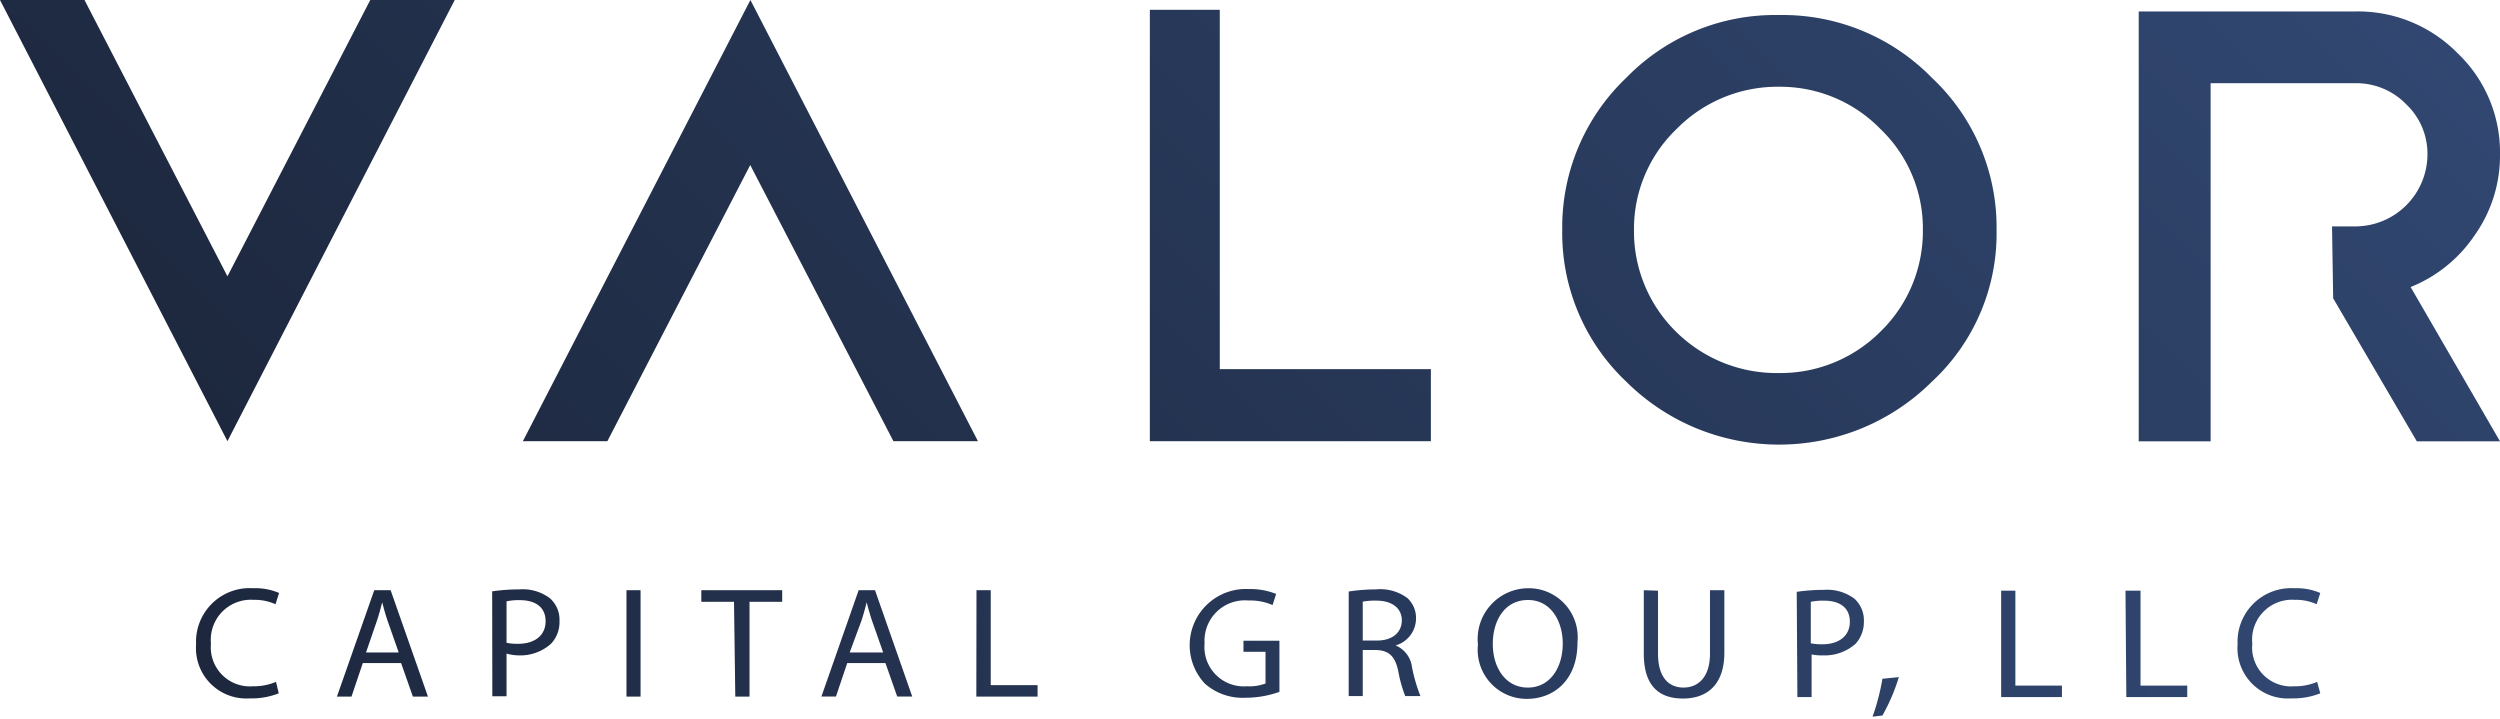
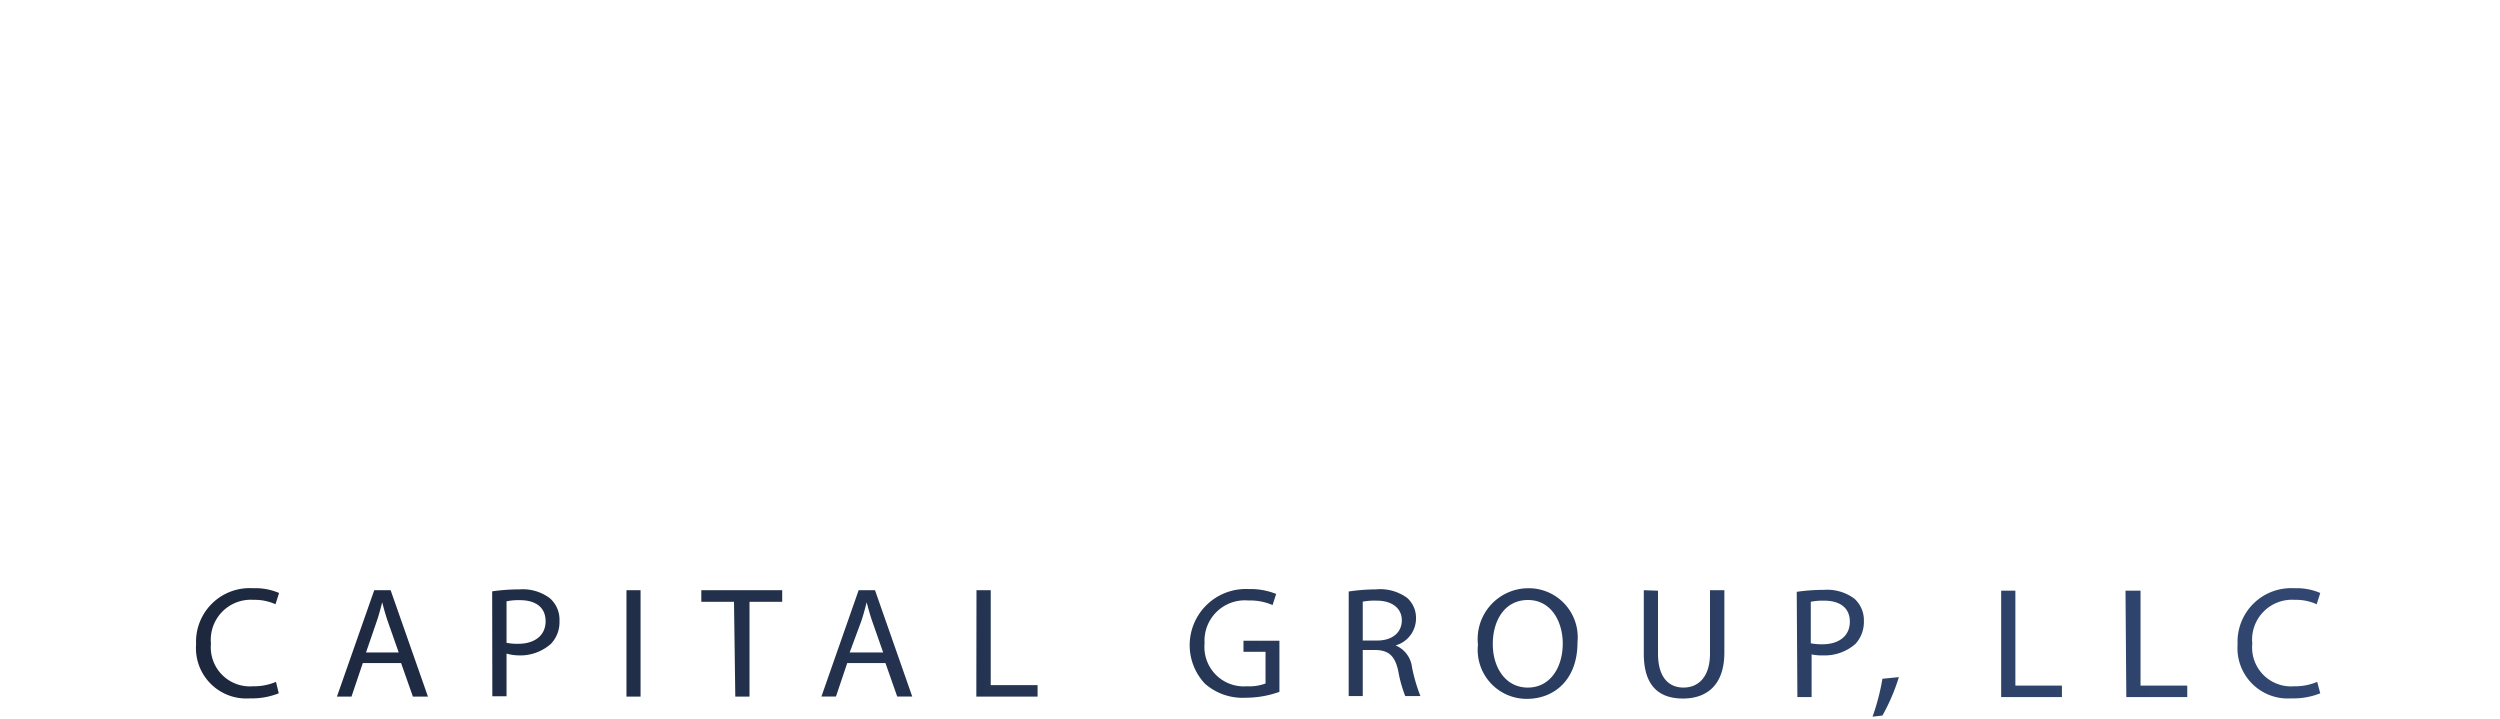
<svg xmlns="http://www.w3.org/2000/svg" width="160" height="46" viewBox="0 0 160 46">
  <defs>
    <linearGradient id="m1j7a" x1="40.23" x2="123.98" y1="53.88" y2="-29.86" gradientUnits="userSpaceOnUse">
      <stop offset="0" stop-color="#1d283e" />
      <stop offset="1" stop-color="#314771" />
    </linearGradient>
    <linearGradient id="m1j7b" x1="12.55" x2="148.5" y1="41.75" y2="41.75" gradientUnits="userSpaceOnUse">
      <stop offset="0" stop-color="#1d283e" />
      <stop offset="1" stop-color="#314771" />
    </linearGradient>
  </defs>
  <g>
    <g>
      <g>
-         <path fill="url(#m1j7a)" d="M149.323 19.092l5.354 9.153H160l-5.72-9.875a8.952 8.952 0 0 0 4.078-3.285A8.821 8.821 0 0 0 160 9.855a8.758 8.758 0 0 0-2.719-6.455 8.94 8.94 0 0 0-6.525-2.668h-13.878v27.513h4.602V5.325h9.276a4.444 4.444 0 0 1 3.241 1.349 4.353 4.353 0 0 1 1.36 3.212 4.623 4.623 0 0 1-4.601 4.603h-1.506M73.59 28.235h17.986v-4.611h-13.51V.627H73.59zM5.407 0H0l14.557 28.235L29.103 0h-5.406l-9.14 17.684zm51.772 28.235h5.409L48.026 0 33.464 28.235h5.408l9.143-17.673zm56.66-22.682a8.95 8.95 0 0 1 6.506 2.7 8.802 8.802 0 0 1 2.719 6.466 8.948 8.948 0 0 1-2.719 6.508 9.033 9.033 0 0 1-6.525 2.647 9.137 9.137 0 0 1-6.557-2.647 9 9 0 0 1-2.688-6.508 8.854 8.854 0 0 1 2.73-6.467 9.054 9.054 0 0 1 6.534-2.7zm.022-4.59a13.273 13.273 0 0 0-9.798 4.034 13.18 13.18 0 0 0-4.079 9.712 13.075 13.075 0 0 0 4.079 9.7c5.418 5.394 14.179 5.394 19.597 0a12.919 12.919 0 0 0 4.12-9.7 13.107 13.107 0 0 0-4.12-9.712 13.357 13.357 0 0 0-9.799-4.035" />
-       </g>
+         </g>
      <g>
        <path fill="url(#m1j7b)" d="M148.497 44.371a4.633 4.633 0 0 1-1.85.325 3.221 3.221 0 0 1-3.441-3.462 3.43 3.43 0 0 1 3.629-3.587 3.807 3.807 0 0 1 1.662.304l-.23.721a3.19 3.19 0 0 0-1.401-.282 2.552 2.552 0 0 0-2.719 2.802 2.489 2.489 0 0 0 2.667 2.73 3.618 3.618 0 0 0 1.485-.283zm-12.465-6.567h.962v6.076h2.99v.732h-3.9zm-7.958 0h.91v6.076h2.98v.732h-3.89zm-8.23 8.063c.28-.79.492-1.6.631-2.426l1.052-.105c-.26.855-.613 1.679-1.052 2.458zm-3.953-4.696c.245.046.493.067.742.063 1.046 0 1.757-.523 1.757-1.443s-.67-1.349-1.652-1.349a3.775 3.775 0 0 0-.847.073zm-.9-3.294a11.732 11.732 0 0 1 1.726-.125c.702-.055 1.4.145 1.966.565.399.363.62.882.606 1.422a2.092 2.092 0 0 1-.533 1.464 2.98 2.98 0 0 1-2.091.742 3.138 3.138 0 0 1-.722-.062v2.729h-.91zm-8.878-.073v4.032c0 1.519.69 2.168 1.631 2.168.942 0 1.695-.67 1.695-2.168v-4.063h.92v3.99c0 2.094-1.14 2.943-2.646 2.943s-2.51-.775-2.51-2.87v-4.063zm-10.573 3.43c0 1.475.806 2.771 2.238 2.771 1.433 0 2.238-1.286 2.238-2.823 0-1.37-.721-2.782-2.227-2.782-1.506 0-2.249 1.339-2.249 2.803zm5.418-.094c0 2.332-1.462 3.587-3.237 3.587a3.13 3.13 0 0 1-2.342-1.034 3.14 3.14 0 0 1-.79-2.438c-.101-.919.193-1.837.809-2.525a3.245 3.245 0 0 1 2.417-1.083 3.13 3.13 0 0 1 2.345 1.027c.6.66.89 1.546.798 2.435zm-13.742-.146h.931c.962 0 1.569-.513 1.569-1.297 0-.784-.649-1.255-1.6-1.255a4.182 4.182 0 0 0-.9.063zm-.899-3.138a11.827 11.827 0 0 1 1.736-.135 2.918 2.918 0 0 1 2.018.554c.364.336.566.812.554 1.307a1.799 1.799 0 0 1-1.307 1.725c.568.238.967.76 1.046 1.37.123.64.305 1.266.544 1.872h-.973a8.439 8.439 0 0 1-.45-1.62c-.209-.942-.596-1.297-1.411-1.329h-.858v2.95h-.9zm-4.434 6.421c-.69.25-1.42.377-2.154.377a3.64 3.64 0 0 1-2.615-.9 3.597 3.597 0 0 1 2.813-6.054 4.382 4.382 0 0 1 1.747.313l-.23.711a3.566 3.566 0 0 0-1.538-.292 2.583 2.583 0 0 0-2.813 2.74 2.52 2.52 0 0 0 2.698 2.75c.41.024.819-.037 1.203-.178v-2.029h-1.412v-.71h2.301zm-19.388-6.504h.912v6.076h2.998v.732h-3.92zm-5.972 3.984l-.69-1.966c-.157-.45-.261-.847-.366-1.244-.104.397-.209.815-.355 1.234l-.732 1.976zm-2.3.68L53.5 44.58h-.93l2.384-6.808H56l2.384 6.808h-.962l-.753-2.144zm-7.247-3.922h-2.092v-.742h5.177v.742h-2.092v6.066h-.91zm-5.98-.742v6.808h-.902v-6.808zm-8.577 3.367c.245.047.493.068.742.063 1.046 0 1.757-.523 1.757-1.443s-.669-1.35-1.652-1.35a3.713 3.713 0 0 0-.847.074zm-.92-3.294a12.015 12.015 0 0 1 1.736-.125 2.886 2.886 0 0 1 1.955.564c.415.367.642.9.617 1.454a2.008 2.008 0 0 1-.544 1.464 2.96 2.96 0 0 1-2.091.742 3.043 3.043 0 0 1-.753-.115v2.73h-.91zm-5.982 3.911l-.69-1.966c-.157-.45-.262-.847-.366-1.244-.105.397-.21.815-.356 1.234l-.68 1.976zm-2.298.68l-.723 2.144h-.932l2.388-6.808H25l2.388 6.808h-.963l-.755-2.144zm-5.378 1.934a4.675 4.675 0 0 1-1.85.325 3.221 3.221 0 0 1-3.441-3.462 3.43 3.43 0 0 1 3.65-3.587c.57-.023 1.137.08 1.662.304l-.23.721a3.22 3.22 0 0 0-1.401-.282 2.562 2.562 0 0 0-2.73 2.802 2.5 2.5 0 0 0 2.677 2.73 3.618 3.618 0 0 0 1.485-.283z" />
      </g>
    </g>
  </g>
</svg>